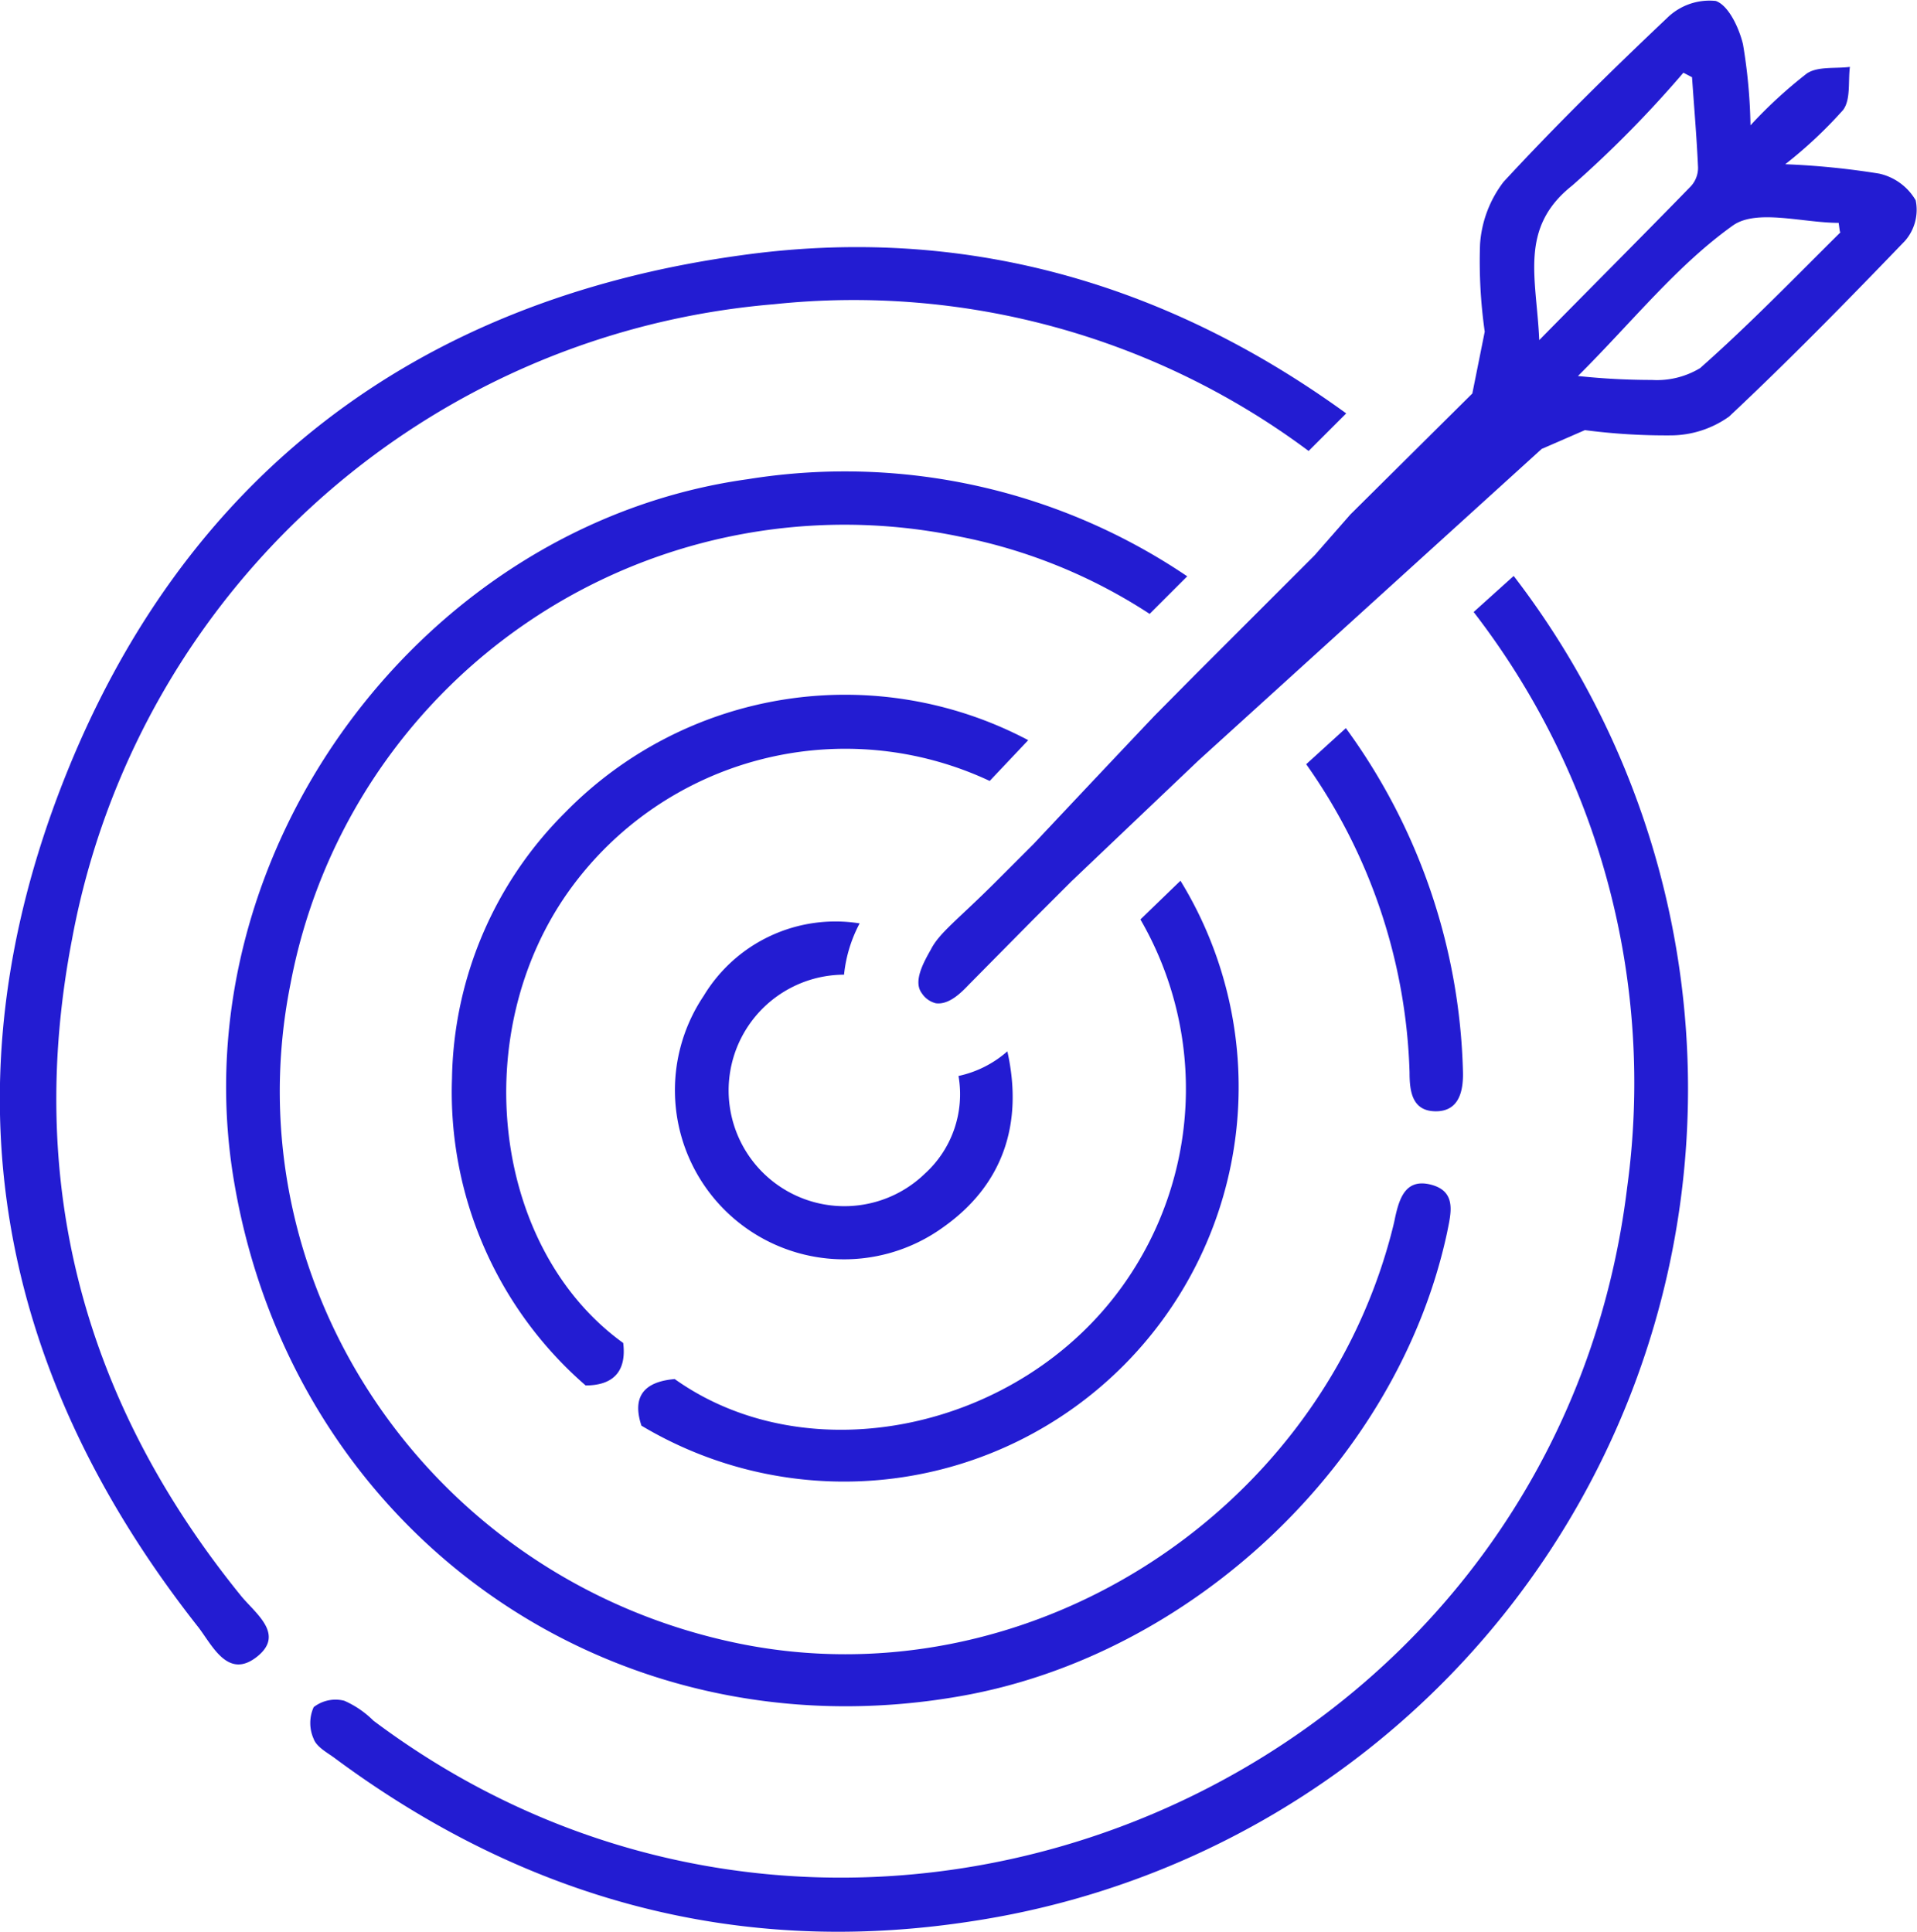
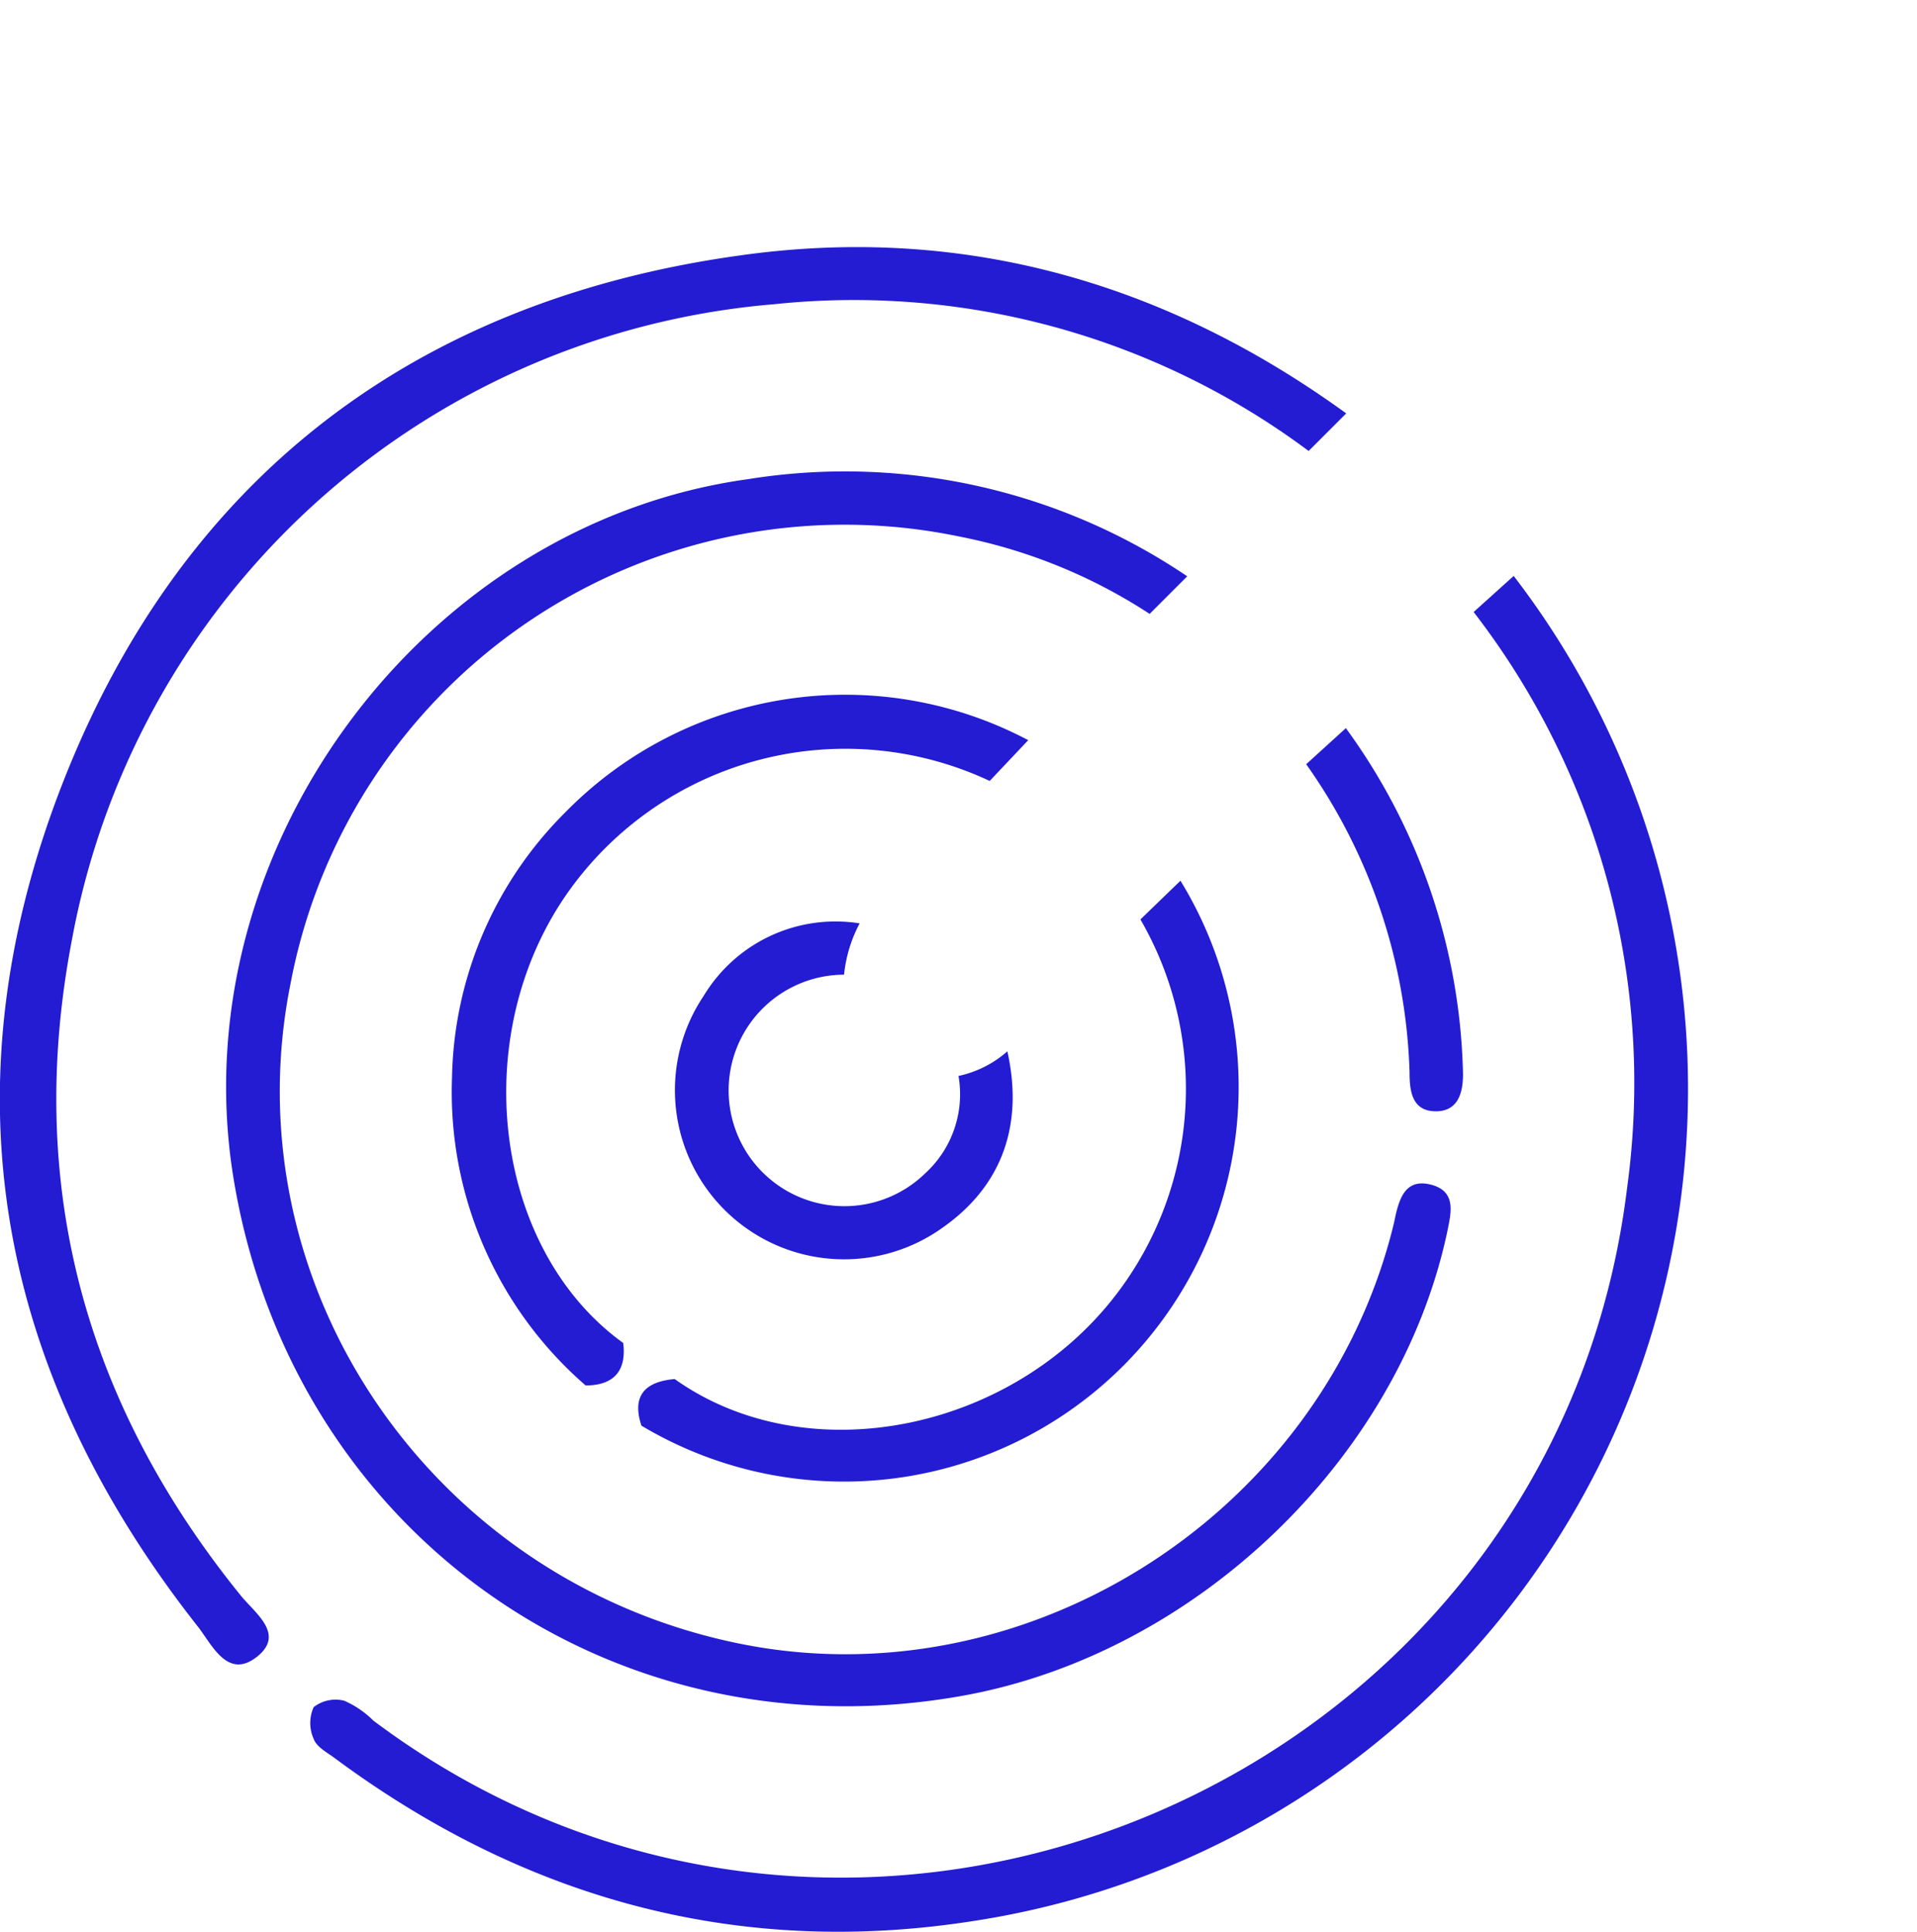
<svg xmlns="http://www.w3.org/2000/svg" viewBox="0 0 102 102.81">
  <defs>
    <style>.cls-1{fill:#231cd2;}</style>
  </defs>
  <title>Asset 20</title>
  <g id="Layer_2" data-name="Layer 2">
    <g id="Layer_1-2" data-name="Layer 1">
      <path class="cls-1" d="M41.19,16.19A40.47,40.47,0,0,1,69.63,24l2-2c-9.65-7-20.48-10.08-32.3-8.4C22.09,16,9.69,25.42,3.34,41.66S-.18,73,10.58,86.63c.75,1,1.57,2.74,3.09,1.54s-.09-2.31-.86-3.26C4.49,74.64,1.33,63,3.83,50A41.48,41.48,0,0,1,41.19,16.19Z" />
      <path class="cls-1" d="M78.41,32.57a41,41,0,0,1,8.17,30.61C82.71,95,45.49,110.78,19.87,91.57a5.1,5.1,0,0,0-1.55-1.06,1.89,1.89,0,0,0-1.63.34,2.06,2.06,0,0,0,0,1.69c.15.42.69.71,1.09,1,10.11,7.51,21.45,10.63,33.89,8.71a44.8,44.8,0,0,0,28.87-71.6Z" />
      <path class="cls-1" d="M76.16,63.05c-1.36-.36-1.7.7-1.93,1.75-.06.31-.14.61-.22.92C70,80.8,54.44,90.56,39.3,87.46,22.91,84.1,12.24,68.37,15.46,52.34A30,30,0,0,1,51.08,28.56a28.47,28.47,0,0,1,10.09,4.11l2-2a32.5,32.5,0,0,0-23.37-5.17C22.51,27.89,9.66,45.23,12.4,62.55c3,18.82,19.93,31,38.67,27.72C63.49,88.11,74.4,77.72,77,65.58,77.19,64.61,77.54,63.42,76.16,63.05Z" />
      <path class="cls-1" d="M71.61,38.75,69.5,40.67A29.88,29.88,0,0,1,75,57.07c0,1,.13,2.07,1.4,2.07S77.87,58,77.84,57A32.36,32.36,0,0,0,71.61,38.75Z" />
      <path class="cls-1" d="M60.68,48.93a18,18,0,0,1-.92,19.46c-5.51,7.75-16.72,10.08-23.86,5h0c-1.64.14-2.28.94-1.77,2.48a21,21,0,0,0,28.68-29Z" />
      <path class="cls-1" d="M30.31,47.36a18.08,18.08,0,0,1,22.35-5.8l2.05-2.17a20.84,20.84,0,0,0-24.66,3.87,20.43,20.43,0,0,0-6,14.12,20.67,20.67,0,0,0,7.11,16.35c1.45,0,2.19-.73,2-2.26C26.21,66.46,24.82,55,30.31,47.36Z" />
      <path class="cls-1" d="M51,57.26a5.7,5.7,0,0,1-1.78,5.19,6.16,6.16,0,1,1-4.31-10.58,7.4,7.4,0,0,1,.83-2.73A8.19,8.19,0,0,0,37.44,53,9,9,0,0,0,50.2,65.3c3.13-2.22,4.27-5.45,3.4-9.35A5.77,5.77,0,0,1,51,57.26Z" />
-       <path class="cls-1" d="M55,48.91l-3.44,3.48c-.4.42-1.06,1.1-1.77,1a1.25,1.25,0,0,1-.74-.53c-.49-.64.12-1.69.49-2.35C50,49.62,51,48.91,53,46.91l2-2q3.21-3.42,6.43-6.82l2.14-2.16,6.37-6.37,1.91-2.18,6.49-6.44L79,17.65A26.48,26.48,0,0,1,78.75,13,6.14,6.14,0,0,1,80,9.68c2.77-3,5.71-5.89,8.69-8.71A3.22,3.22,0,0,1,91.29.05c.68.23,1.24,1.43,1.45,2.3a28.69,28.69,0,0,1,.4,4.32,24.49,24.49,0,0,1,3-2.76c.58-.39,1.52-.25,2.29-.35-.1.78.05,1.74-.36,2.29a23.5,23.5,0,0,1-3.08,2.89,41.48,41.48,0,0,1,5,.5,3,3,0,0,1,1.94,1.42,2.51,2.51,0,0,1-.57,2.16C98.3,16,95.2,19.17,92,22.17a5.37,5.37,0,0,1-3.09,1,33.35,33.35,0,0,1-4.58-.28l-2.3,1L63.78,40.46,57,46.91ZM81.9,18.1c2.95-3,5.52-5.57,8.06-8.18a1.45,1.45,0,0,0,.39-1c-.07-1.6-.21-3.21-.32-4.81l-.46-.24a60,60,0,0,1-5.91,6C80.8,12.13,81.76,14.81,81.9,18.1Zm16-5.75-.07-.49c-1.91,0-4.38-.76-5.64.15-3,2.15-5.32,5.1-8.23,8a37.23,37.23,0,0,0,3.93.21,4.45,4.45,0,0,0,2.57-.63C93.06,17.29,95.48,14.79,97.94,12.35Z" />
    </g>
  </g>
</svg>